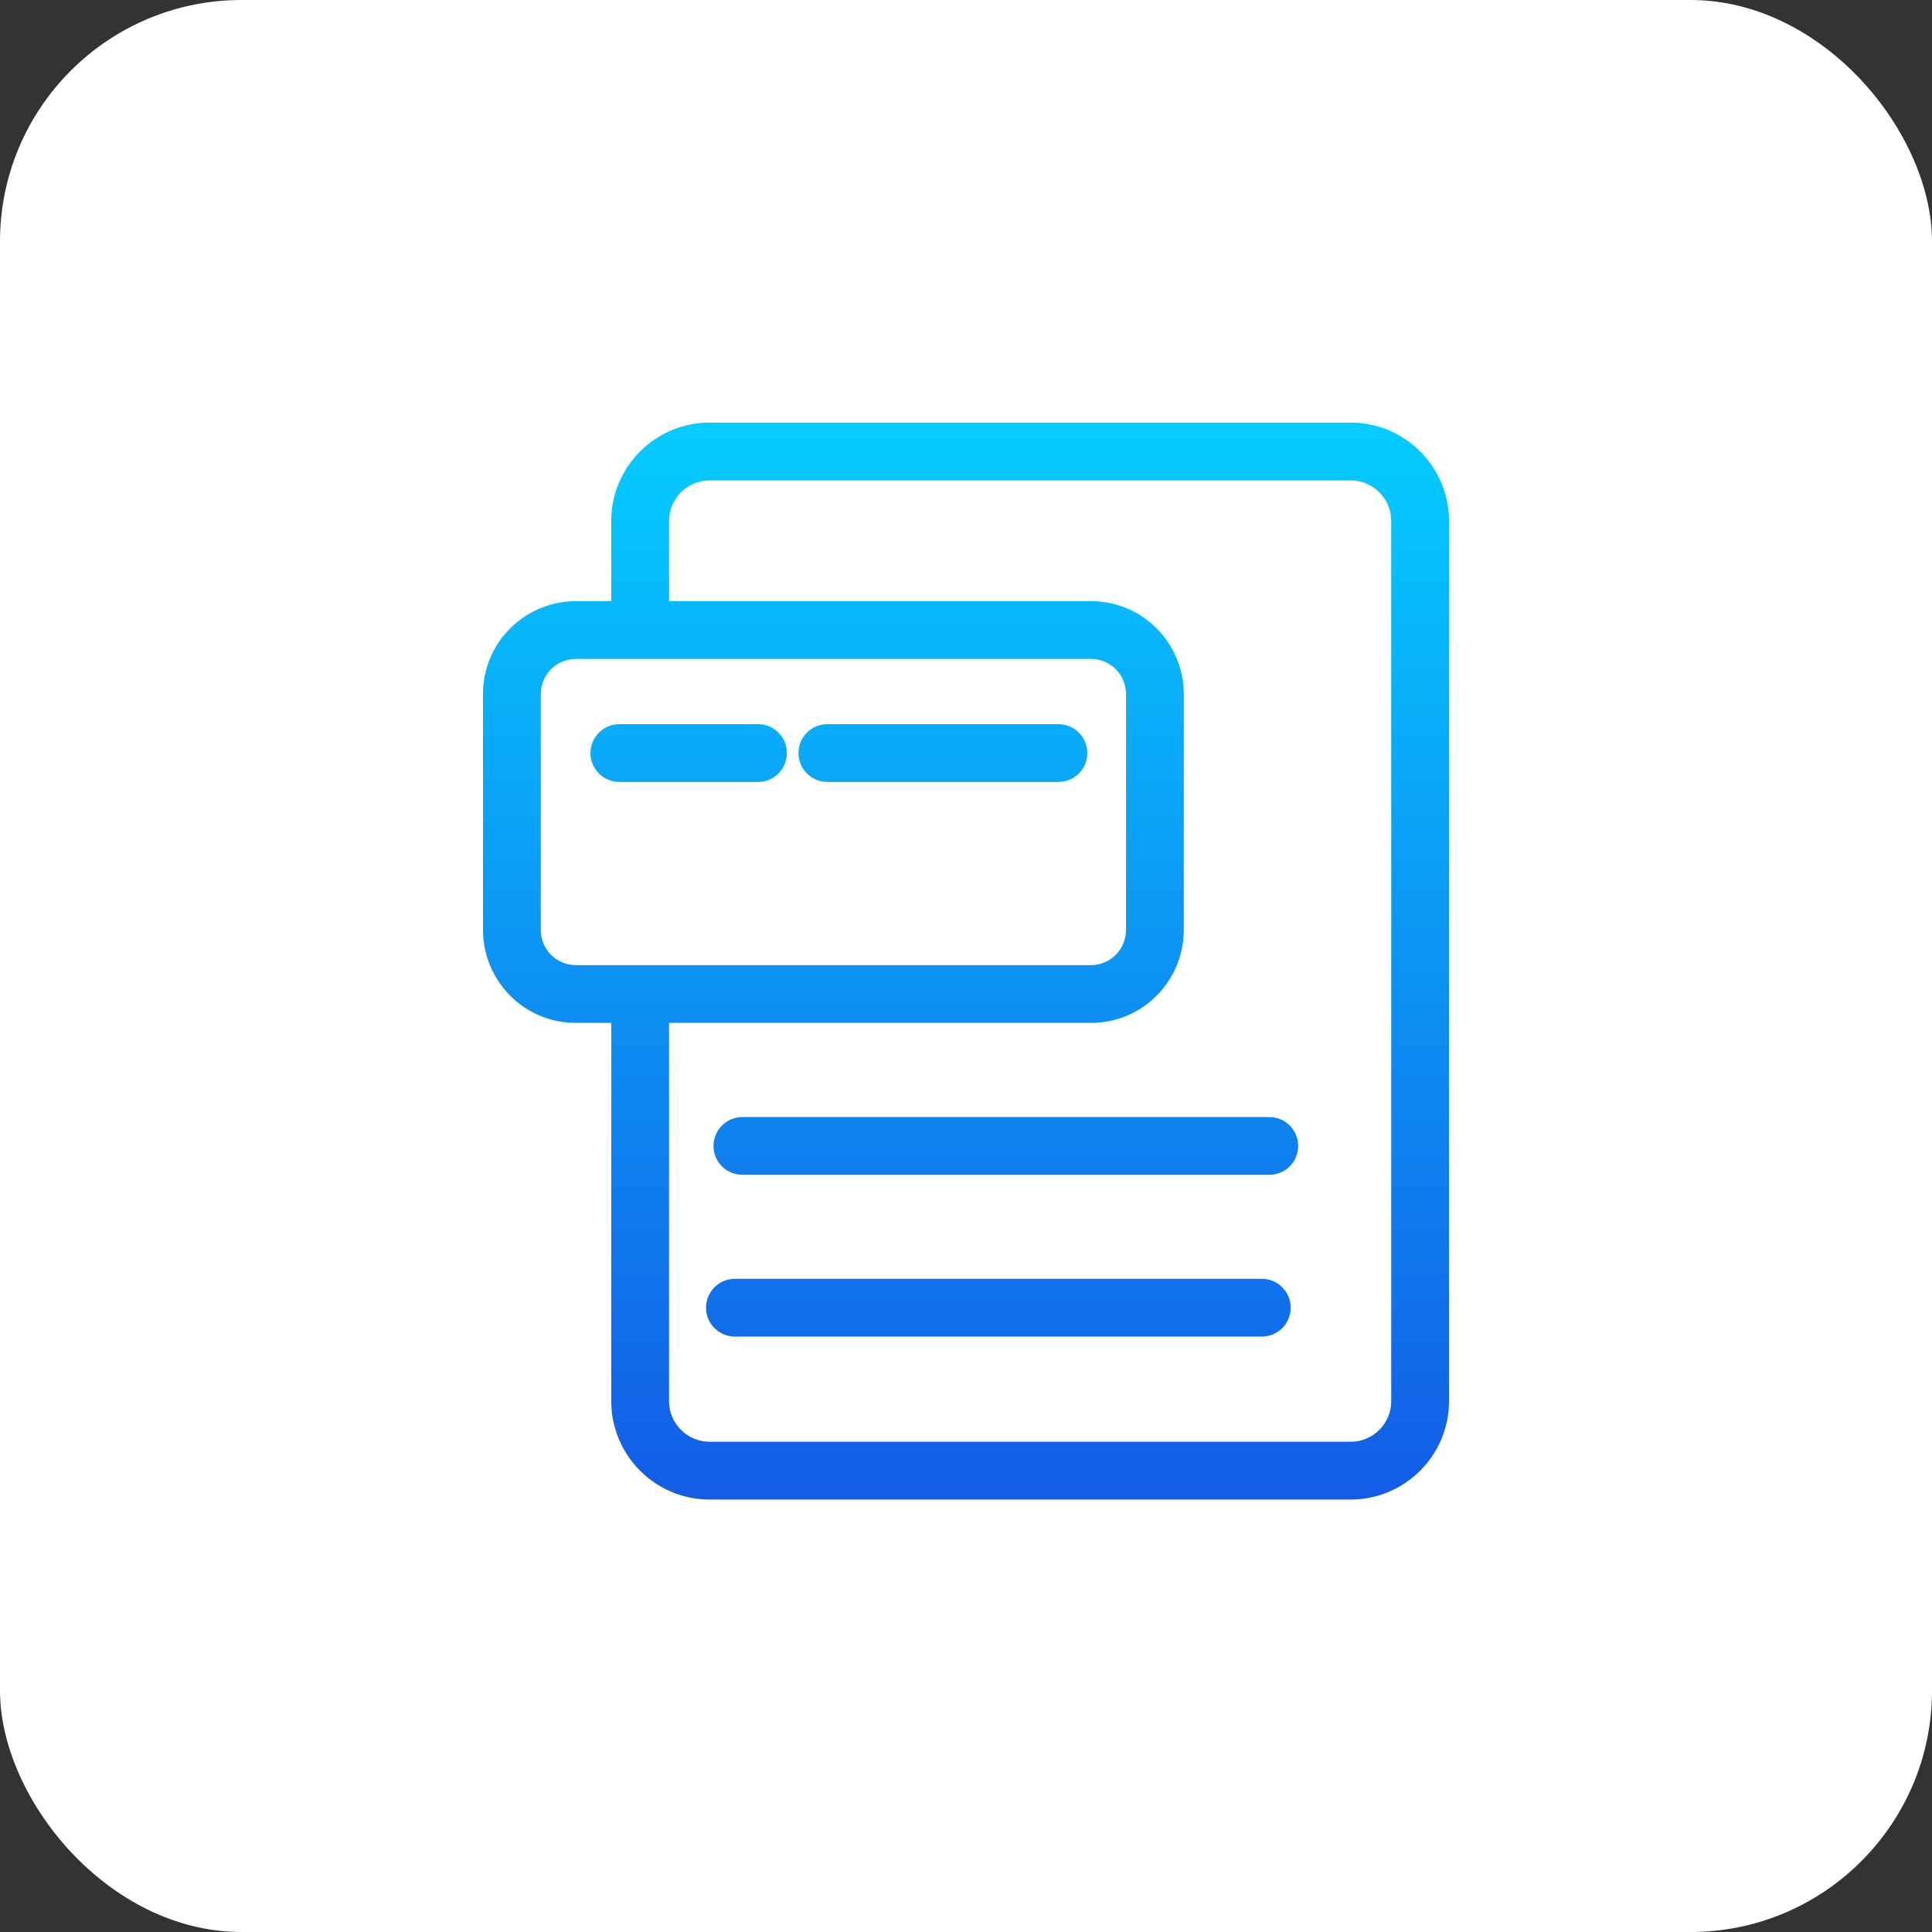
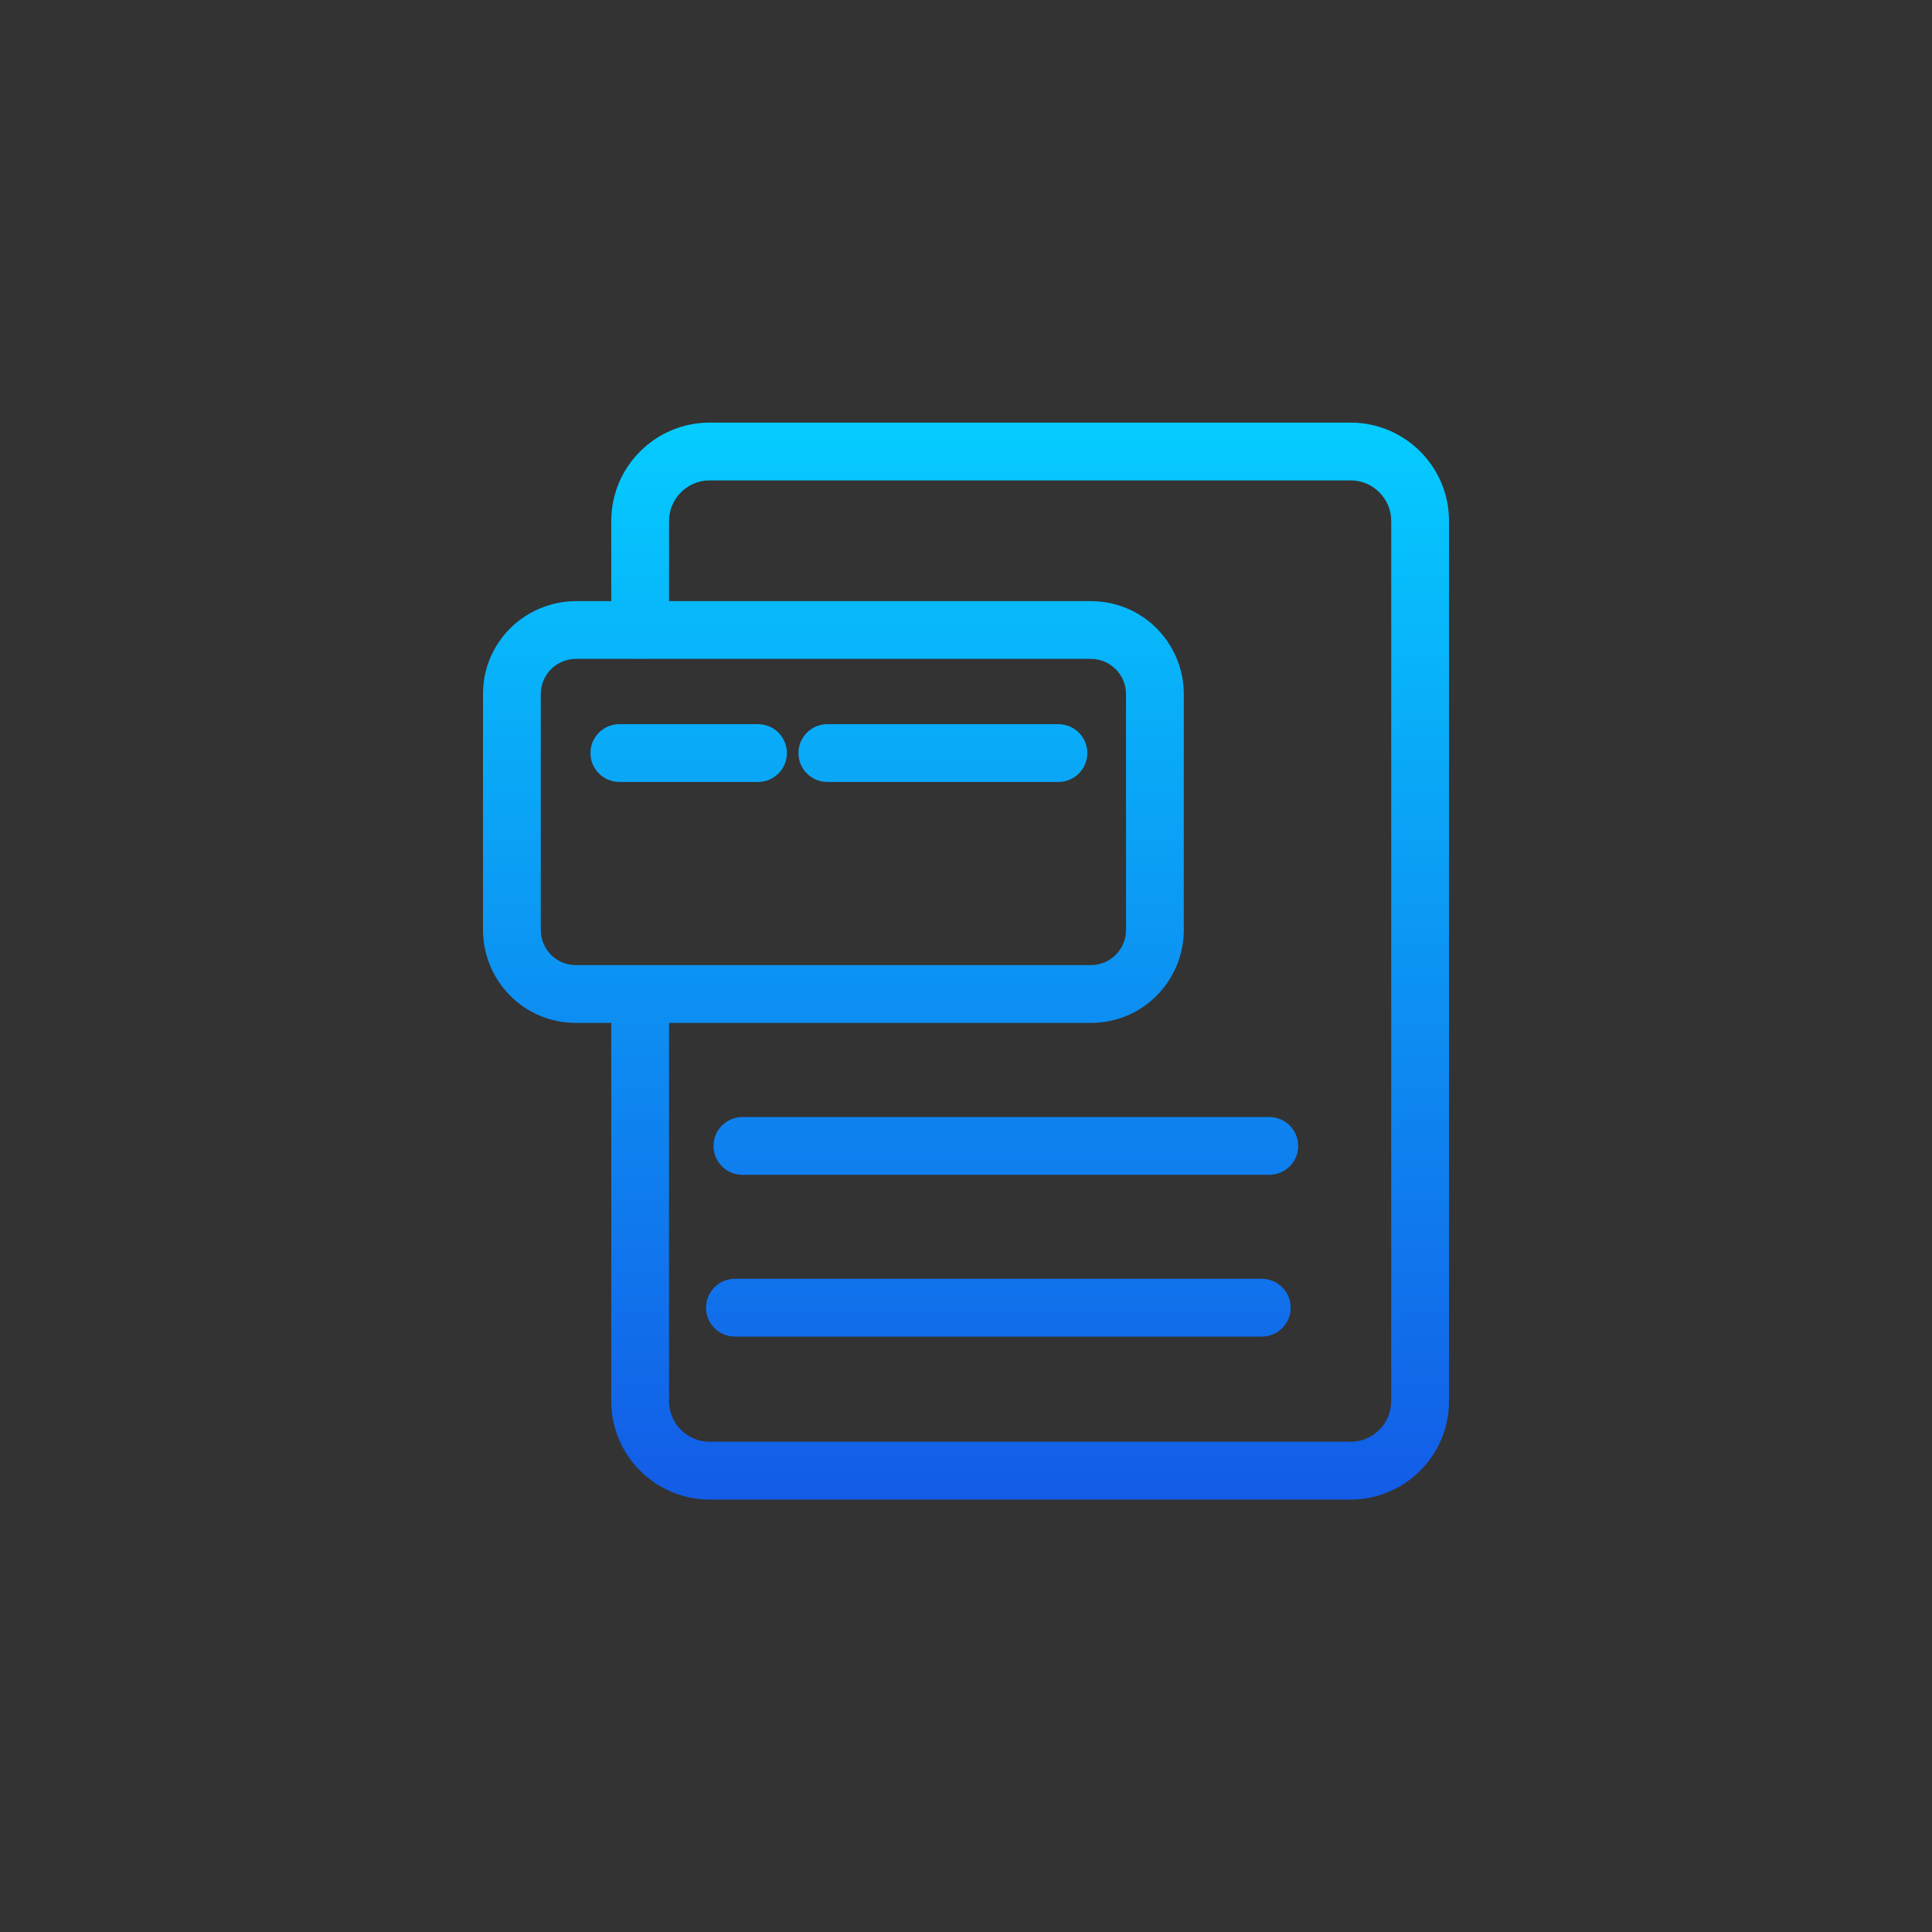
<svg xmlns="http://www.w3.org/2000/svg" width="64" height="64" viewBox="0 0 64 64" fill="none">
  <rect x="0" y="0" width="64" height="64" fill="#333333" stroke="none" />
-   <rect width="64" height="64" rx="8" fill="white" />
  <path fill-rule="evenodd" clip-rule="evenodd" d="M23.503 14C21.711 14 20.249 15.462 20.249 17.253V19.914H19.081C17.421 19.914 16 21.244 16 22.995V30.803C16 32.463 17.33 33.885 19.081 33.885H20.249V46.42C20.249 48.212 21.711 49.674 23.503 49.674H44.746C46.538 49.674 48 48.212 48 46.42V17.253C48 15.462 46.538 14 44.746 14H23.503ZM22.163 33.885V46.42C22.163 47.155 22.768 47.76 23.503 47.76H44.746C45.481 47.76 46.086 47.155 46.086 46.42V17.253C46.086 16.519 45.481 15.914 44.746 15.914H23.503C22.768 15.914 22.163 16.519 22.163 17.253V19.914H36.134C37.885 19.914 39.215 21.335 39.215 22.995V30.803C39.215 32.463 37.885 33.885 36.134 33.885H22.163ZM21.189 21.827L21.206 21.828L21.224 21.827H36.134C36.794 21.827 37.301 22.358 37.301 22.995V30.803C37.301 31.44 36.794 31.971 36.134 31.971H19.081C18.421 31.971 17.914 31.44 17.914 30.803V22.995C17.914 22.334 18.445 21.827 19.081 21.827H21.189ZM19.56 24.946C19.56 24.417 19.988 23.989 20.517 23.989H25.11C25.639 23.989 26.067 24.417 26.067 24.946C26.067 25.474 25.639 25.903 25.11 25.903H20.517C19.988 25.903 19.56 25.474 19.56 24.946ZM24.593 37.004C24.064 37.004 23.636 37.432 23.636 37.961C23.636 38.489 24.064 38.917 24.593 38.917H42.047C42.576 38.917 43.004 38.489 43.004 37.961C43.004 37.432 42.576 37.004 42.047 37.004H24.593ZM23.388 43.319C23.388 42.791 23.816 42.362 24.345 42.362H41.799C42.327 42.362 42.756 42.791 42.756 43.319C42.756 43.847 42.327 44.276 41.799 44.276H24.345C23.816 44.276 23.388 43.847 23.388 43.319ZM27.407 23.989C26.878 23.989 26.45 24.417 26.45 24.946C26.45 25.474 26.878 25.903 27.407 25.903H35.062C35.591 25.903 36.019 25.474 36.019 24.946C36.019 24.417 35.591 23.989 35.062 23.989H27.407Z" fill="url(#paint0_linear_337_22063)" />
  <defs>
    <linearGradient id="paint0_linear_337_22063" x1="32" y1="14" x2="32" y2="49.674" gradientUnits="userSpaceOnUse">
      <stop stop-color="#05CCFF" />
      <stop offset="1" stop-color="#135CE7" />
    </linearGradient>
  </defs>
</svg>